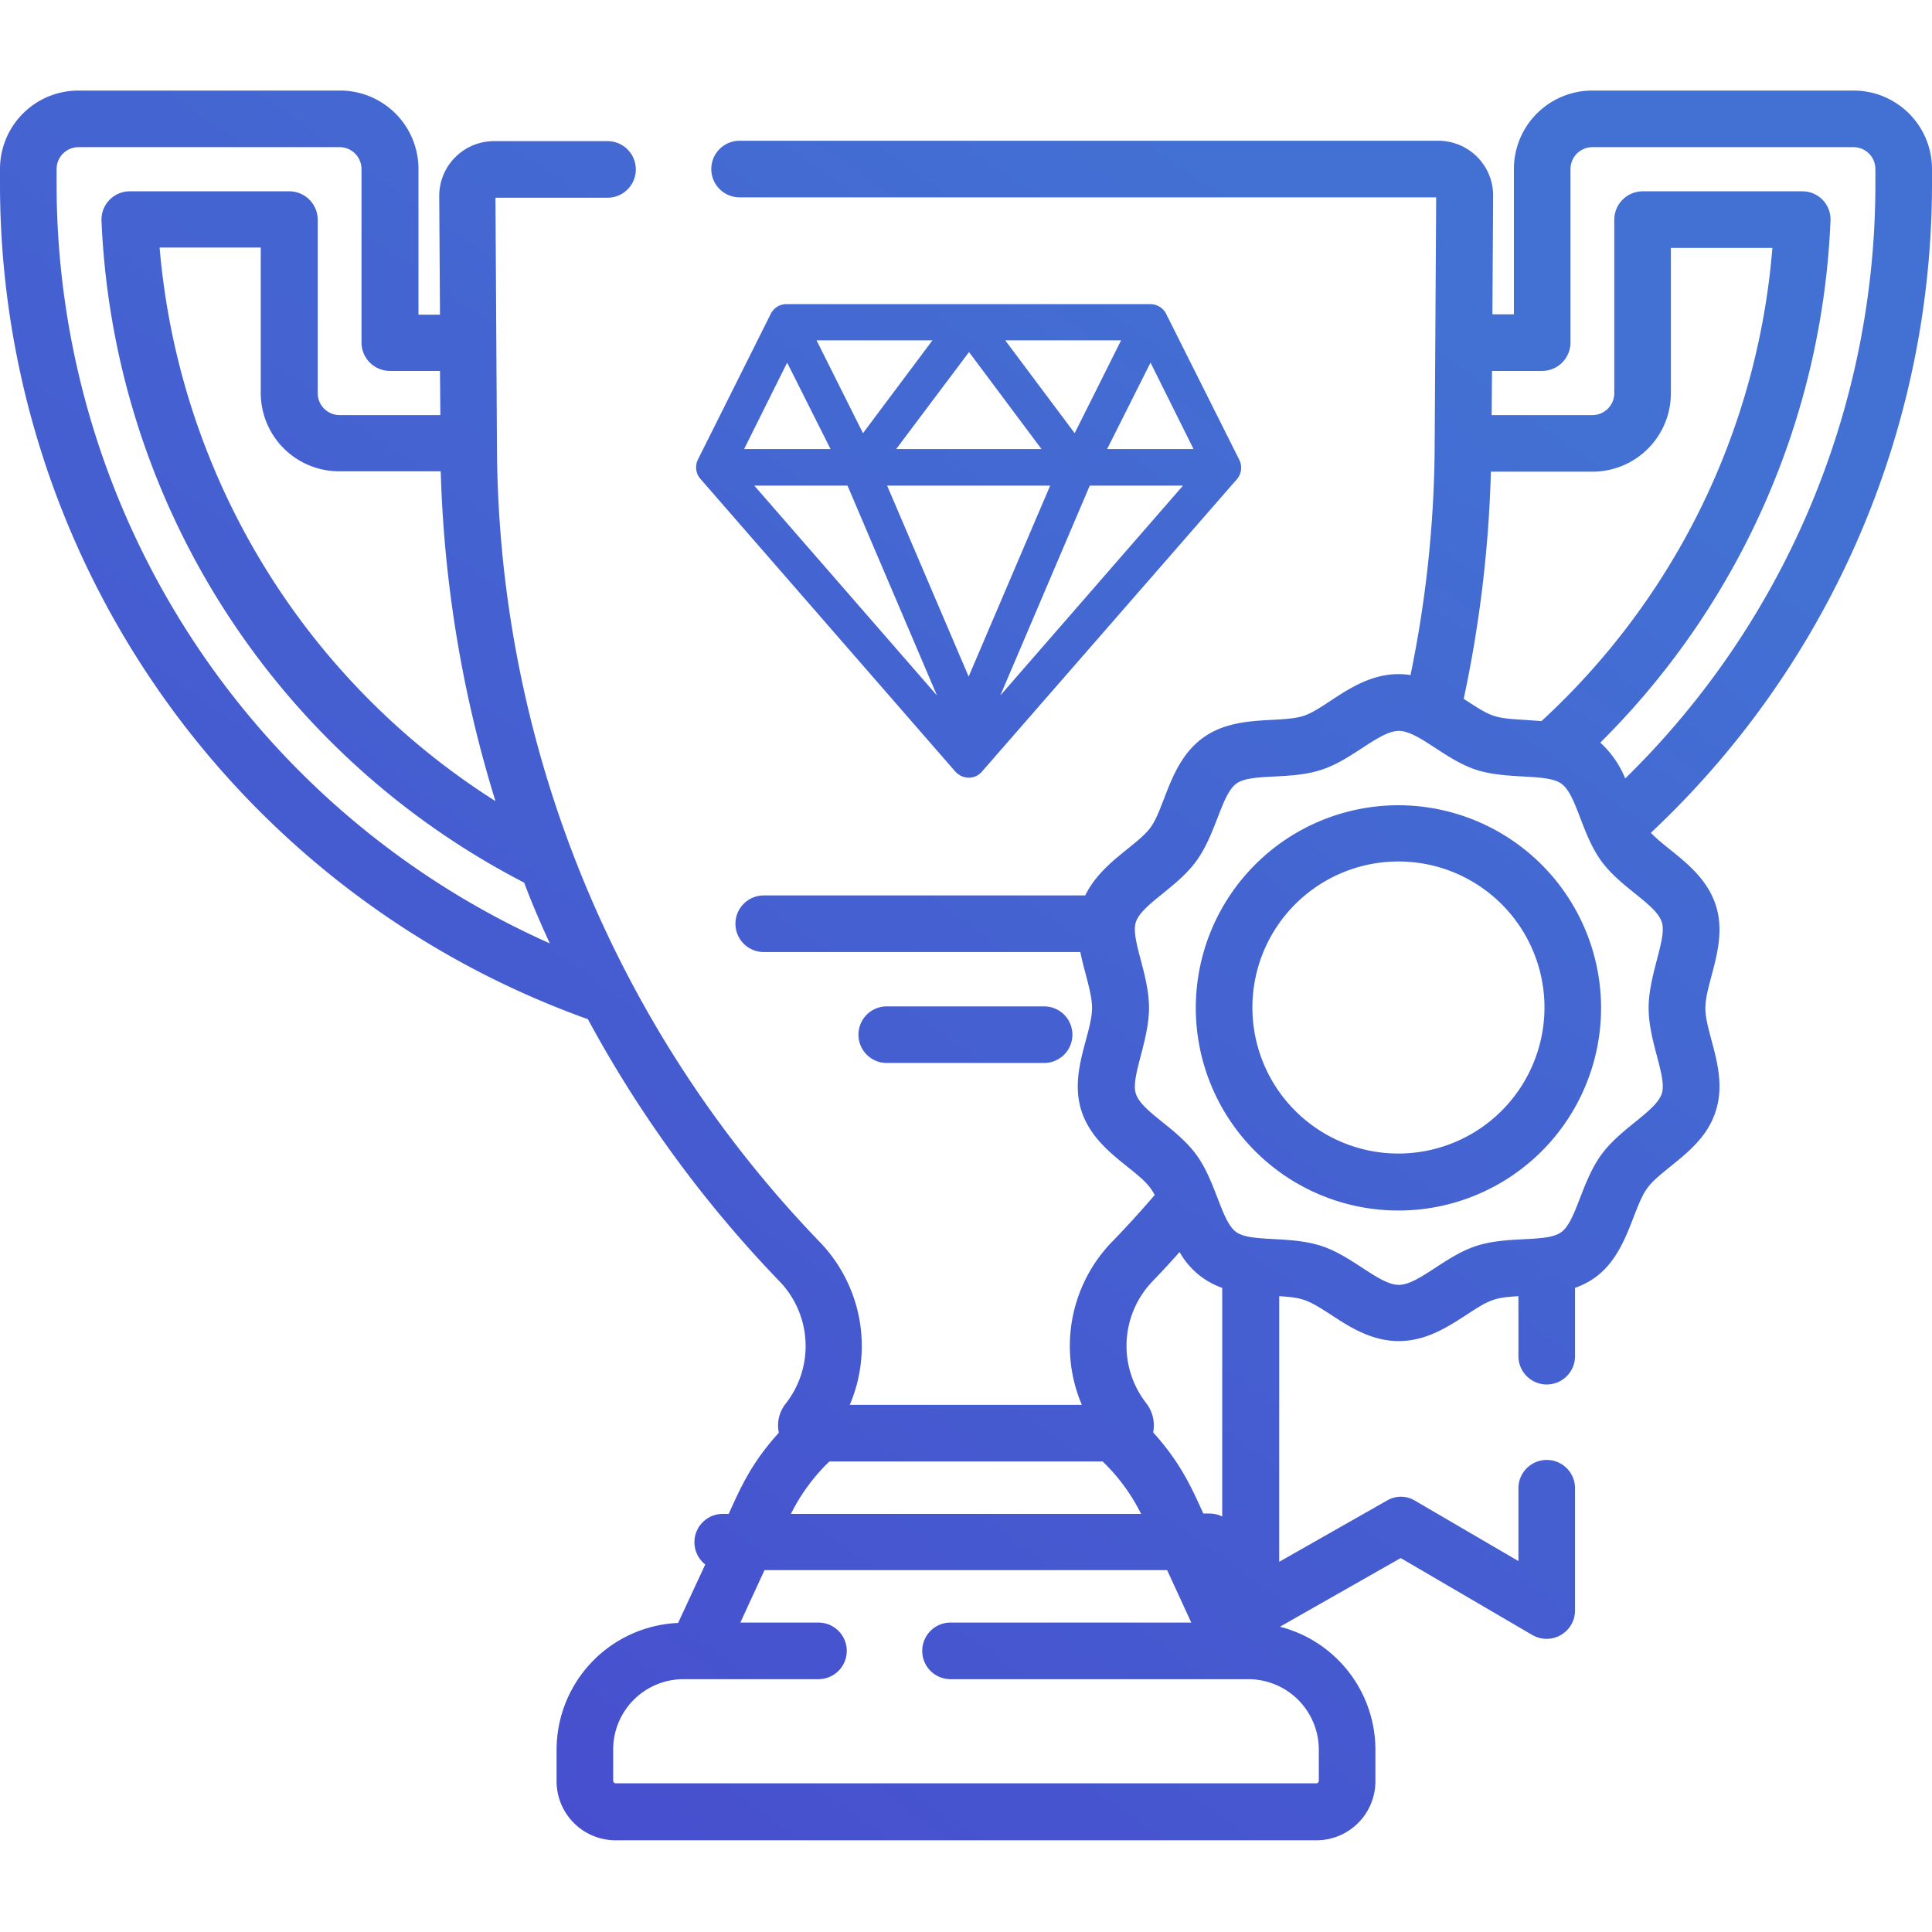
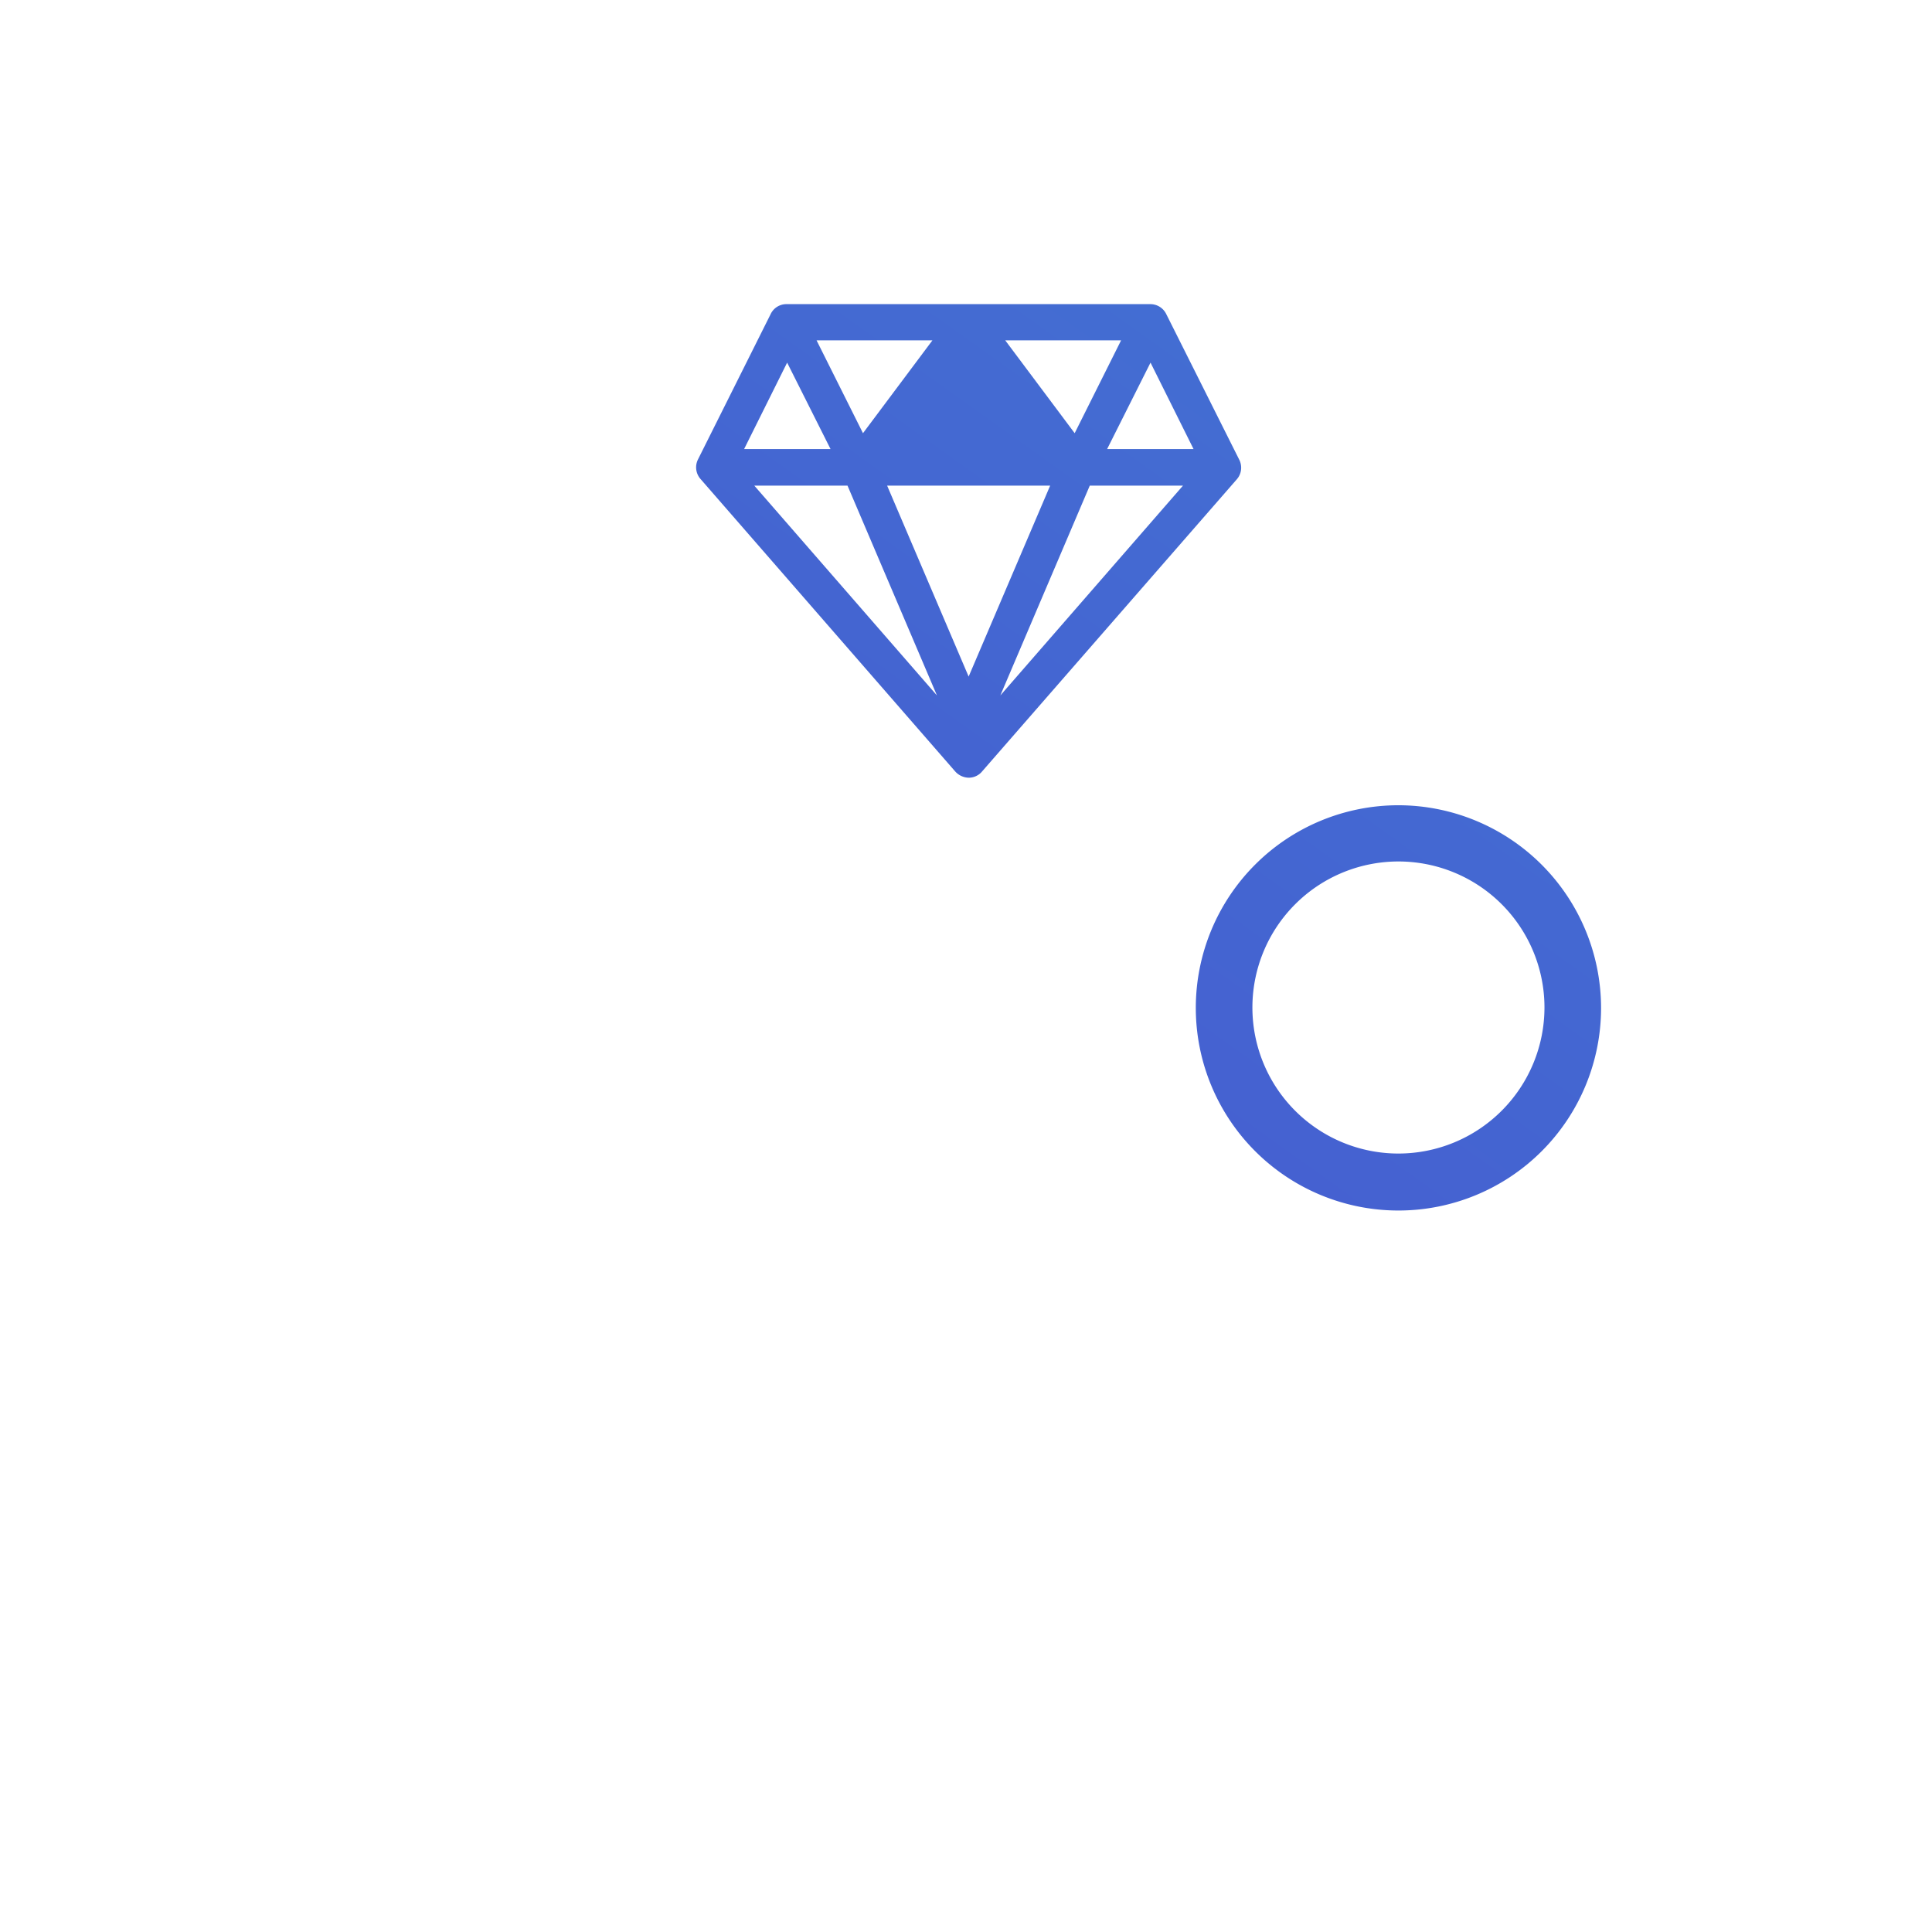
<svg xmlns="http://www.w3.org/2000/svg" xmlns:xlink="http://www.w3.org/1999/xlink" viewBox="0 0 512 512">
  <defs>
    <linearGradient id="a" x1="119.87" y1="464.47" x2="387.87" y2="89.47" gradientUnits="userSpaceOnUse">
      <stop offset="0" stop-color="#474fce" />
      <stop offset="1" stop-color="#4370d3" />
    </linearGradient>
    <linearGradient id="b" x1="192.47" y1="516.35" x2="460.47" y2="141.35" xlink:href="#a" />
    <linearGradient id="c" x1="69.49" y1="428.46" x2="337.49" y2="53.46" xlink:href="#a" />
    <linearGradient id="d" x1="46.6" y1="412.1" x2="314.6" y2="37.1" xlink:href="#a" />
  </defs>
-   <path d="M235,281.7h41.7a7.5,7.5,0,0,0,0-15H235a7.5,7.5,0,0,0,0,15Z" style="fill:url(#a)" />
  <path d="M370.6,213.4a53.7,53.7,0,1,0,53.7,53.7A53.77,53.77,0,0,0,370.6,213.4Zm0,92.3A38.7,38.7,0,1,1,409.3,267,38.73,38.73,0,0,1,370.6,305.7Z" style="fill:url(#b)" />
-   <path d="M512,48.9V44.8A20.78,20.78,0,0,0,491.2,24H422a20.78,20.78,0,0,0-20.8,20.8V83.3h-5.7l.2-31.4a14.53,14.53,0,0,0-14.5-14.6H196a7.5,7.5,0,0,0,0,15H380.6l-.4,66.2a307.46,307.46,0,0,1-6.4,60.4c-12.8-2-21.6,8.6-28.3,10.8-6.5,2.1-18.1-.5-26.8,5.9s-9.9,18.3-13.8,23.7c-3.6,4.9-13.1,9.3-17.3,18H202.4a7.5,7.5,0,0,0,0,15h83.9c1.1,5.5,3.1,10.8,3.1,14.8,0,7-6.1,17.1-2.8,27.3,3.4,10.5,14.4,15.1,18.3,20.5a10.81,10.81,0,0,1,1.1,1.8c-3.7,4.3-7.5,8.5-11.5,12.6a39.72,39.72,0,0,0-7.8,43H225.2a39.72,39.72,0,0,0-7.8-43,305.17,305.17,0,0,1-85.7-210.7l-.4-66.2H161a7.5,7.5,0,0,0,0-15H130.9A14.53,14.53,0,0,0,116.4,52l.2,31.4h-5.7V44.8A20.78,20.78,0,0,0,90.1,24H20.8A20.78,20.78,0,0,0,0,44.8v4.1A235,235,0,0,0,155.8,270.1a317.76,317.76,0,0,0,51.1,69.8,24.71,24.71,0,0,1,1.3,32.1,9.3,9.3,0,0,0-1.8,7.7c-7.5,8.2-10.4,15.2-13.3,21.5h-1.6a7.5,7.5,0,0,0-4.6,13.4l-7.2,15.5a33.67,33.67,0,0,0-32.2,33.6V472a15.66,15.66,0,0,0,15.7,15.7H348.8A15.66,15.66,0,0,0,364.5,472v-8.3a33.7,33.7,0,0,0-25.3-32.6l32-18.2,34.9,20.4a7.53,7.53,0,0,0,11.3-6.5V394.4a7.5,7.5,0,0,0-15,0v19.3l-27.4-16a7.22,7.22,0,0,0-7.5,0L339,413.9V343.5c6.5.4,7.6,1,13.7,4.9,5,3.3,10.8,7,18,7s12.9-3.7,18-7c6.1-4,7.2-4.5,13.7-4.9v15.9a7.5,7.5,0,0,0,15,0V341.3c9-3.2,12.3-10.3,15.5-18.7,3-7.7,3.4-8.3,9.7-13.4,4.7-3.8,10-8,12.1-14.8,2.1-6.5.4-13-1.1-18.6-2.2-8.2-2.2-9.1,0-17.3,1.5-5.7,3.2-12.1,1.1-18.6-3.1-9.6-12.5-14.2-17.2-19.2A235.87,235.87,0,0,0,512,48.9ZM131.3,212.3a192.88,192.88,0,0,1-89-146.7H69.1v38.5a20.78,20.78,0,0,0,20.8,20.8h26.9A326.3,326.3,0,0,0,131.3,212.3ZM15,48.9V44.8A5.8,5.8,0,0,1,20.8,39H90a5.8,5.8,0,0,1,5.8,5.8v46a7.55,7.55,0,0,0,7.5,7.5h13.3l.1,11.7H90a5.8,5.8,0,0,1-5.8-5.8v-46a7.55,7.55,0,0,0-7.5-7.5H34.4a7.5,7.5,0,0,0-7.5,7.8,207.18,207.18,0,0,0,112,175.4c1.6,4.2,3.1,8,6.8,16.1A220.24,220.24,0,0,1,15,48.9ZM395.1,125H422a20.78,20.78,0,0,0,20.8-20.8V65.7h26.9a191.23,191.23,0,0,1-61.2,125.4l-4.1-.3c-8.8-.5-9.1-.8-16.5-5.6A330,330,0,0,0,395.1,125Zm-90,214.9c2.4-2.5,4.4-4.6,7.5-8.1a20.79,20.79,0,0,0,11.3,9.5v60.6c-1.8-.9-3.1-.8-5-.8-3.2-7-6-13.4-13.3-21.5a9.66,9.66,0,0,0-1.8-7.7A24.7,24.7,0,0,1,305.1,339.9Zm-85.3,47.4h72.4a49.92,49.92,0,0,1,10.2,13.9H209.6A50.45,50.45,0,0,1,219.8,387.3Zm129.7,76.3v8.3a.68.68,0,0,1-.7.7H163.2a.68.68,0,0,1-.7-.7v-8.3A18.63,18.63,0,0,1,181.1,445h35.8a7.5,7.5,0,0,0,0-15H196.2l6.4-13.9H309.3l6.4,13.9H251.9a7.5,7.5,0,1,0,0,15h79A18.69,18.69,0,0,1,349.5,463.6Zm90.9-219.2c1.4,4.3-3.5,13.9-3.5,22.7,0,9,4.9,18.2,3.5,22.7-1.6,4.8-10.9,9.1-16.1,16.3s-6.6,17.5-10.5,20.4-14.1.9-22.6,3.7c-8.3,2.7-15.3,10.3-20.5,10.3s-12.2-7.6-20.5-10.3c-8.5-2.8-18.7-.9-22.6-3.7s-5.3-13.2-10.5-20.4-14.6-11.5-16.1-16.3c-1.4-4.3,3.5-13.9,3.5-22.7,0-9-4.9-18.2-3.5-22.7,1.6-4.8,10.9-9.1,16.1-16.3s6.6-17.5,10.5-20.4,14.1-.9,22.6-3.7c8.3-2.7,15.3-10.3,20.5-10.3s12.2,7.6,20.5,10.3,18.8.9,22.6,3.7c4,2.9,5.3,13.2,10.5,20.4S438.9,239.6,440.4,244.4Zm-9.7-38.1a26.34,26.34,0,0,0-6.6-9.5,207,207,0,0,0,61-138.3,7.44,7.44,0,0,0-7.5-7.8H435.3a7.55,7.55,0,0,0-7.5,7.5v46A5.8,5.8,0,0,1,422,110H395.3l.1-11.7h13.3a7.55,7.55,0,0,0,7.5-7.5v-46A5.8,5.8,0,0,1,422,39h69.2a5.8,5.8,0,0,1,5.8,5.8v4.1A220.36,220.36,0,0,1,430.7,206.3Z" style="fill:url(#c)" />
-   <path d="M253.1,204.4a4.94,4.94,0,0,0,3.6,1.7,4.6,4.6,0,0,0,3.6-1.7l67.4-77.3a4.68,4.68,0,0,0,.7-5.3L309.1,83.3a4.68,4.68,0,0,0-4.3-2.7H208.5a4.62,4.62,0,0,0-4.3,2.7L185,121.7a4.68,4.68,0,0,0,.7,5.3Zm-53.2-75.7h24.7l23.7,55.6Zm56.8,50.6-21.6-50.6h43.2Zm8.4,5,23.7-55.6h24.7ZM316.3,119H293.4l11.5-22.9ZM297.1,90.2l-12.3,24.6L266.4,90.2ZM276,119H237.5l19.3-25.7ZM247.1,90.2l-18.4,24.6L216.4,90.2Zm-38.5,5.9L220.1,119H197.2Z" style="fill:url(#d)" />
+   <path d="M253.1,204.4a4.94,4.94,0,0,0,3.6,1.7,4.6,4.6,0,0,0,3.6-1.7l67.4-77.3a4.68,4.68,0,0,0,.7-5.3L309.1,83.3a4.68,4.68,0,0,0-4.3-2.7H208.5a4.62,4.62,0,0,0-4.3,2.7L185,121.7a4.68,4.68,0,0,0,.7,5.3Zm-53.2-75.7h24.7l23.7,55.6Zm56.8,50.6-21.6-50.6h43.2Zm8.4,5,23.7-55.6h24.7ZM316.3,119H293.4l11.5-22.9ZM297.1,90.2l-12.3,24.6L266.4,90.2ZM276,119l19.3-25.7ZM247.1,90.2l-18.4,24.6L216.4,90.2Zm-38.5,5.9L220.1,119H197.2Z" style="fill:url(#d)" />
</svg>